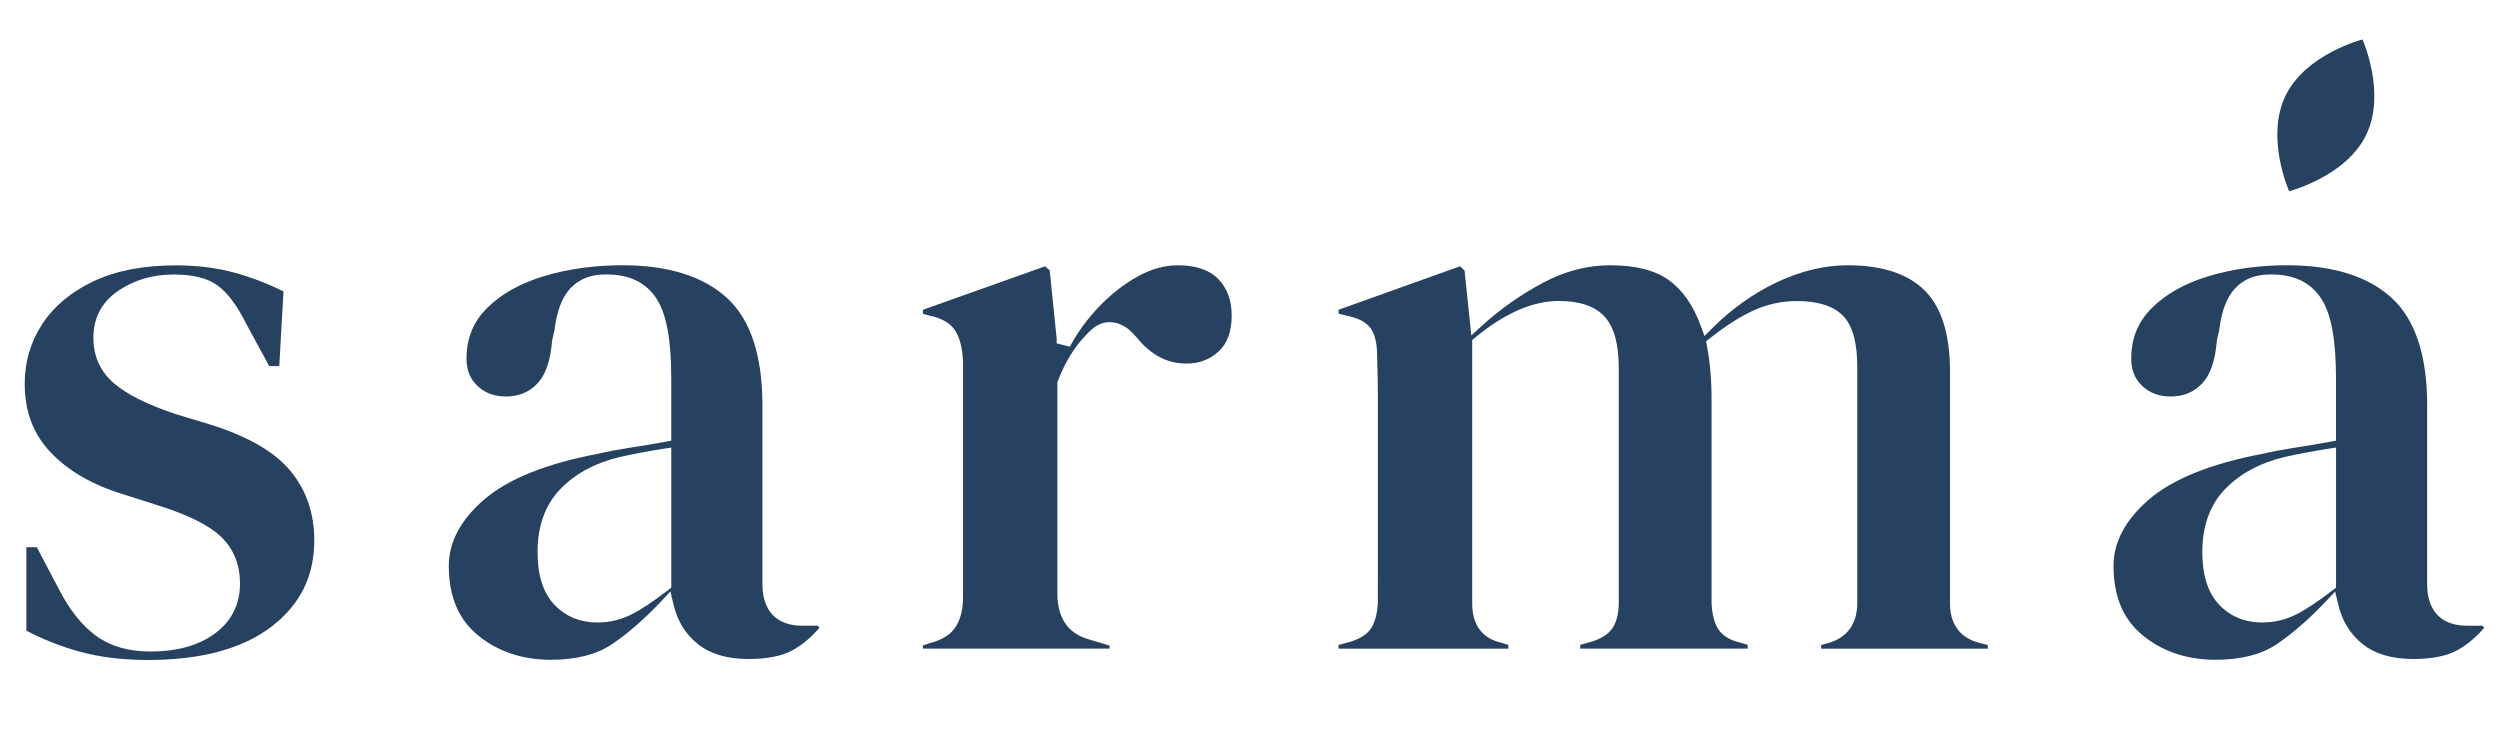
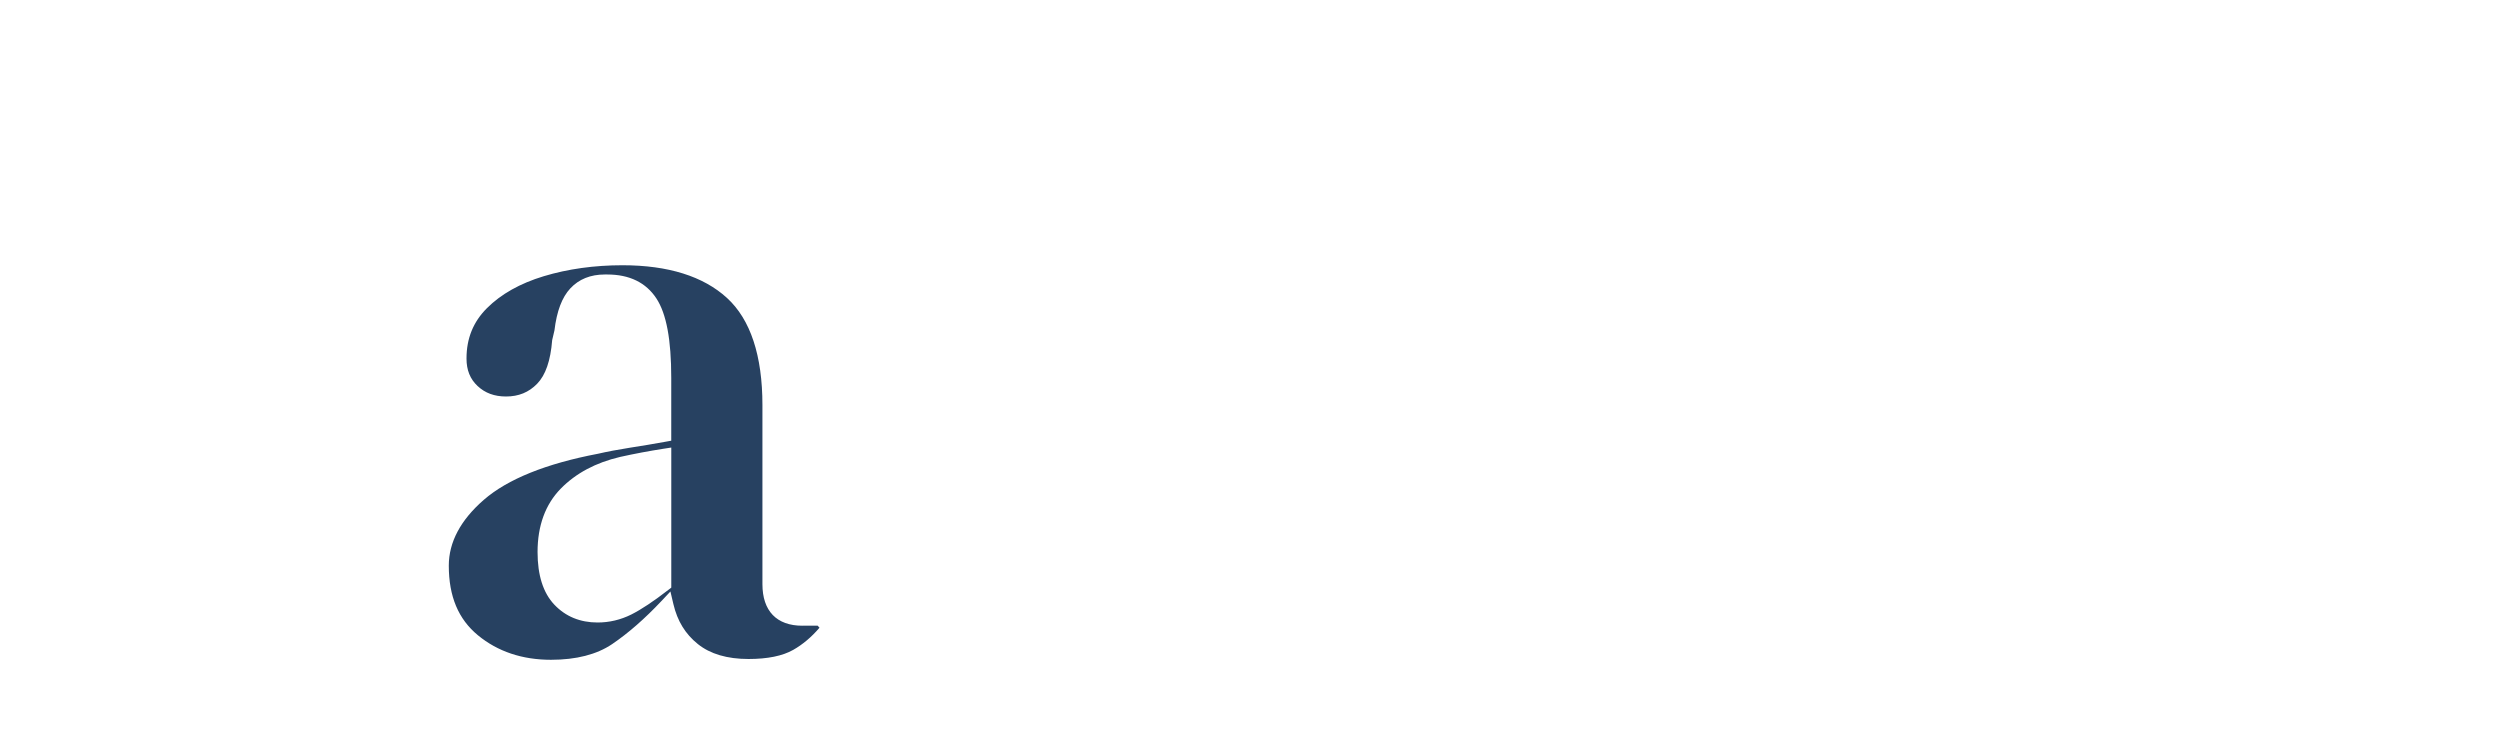
<svg xmlns="http://www.w3.org/2000/svg" width="212" height="64" viewBox="0 0 212 64" fill="none">
  <g clip-path="url(#clip0_2754_153)">
-     <path d="M200.653 11.435C202.372 7.881 200.341 3.346 200.341 3.346C200.341 3.346 195.526 4.573 193.808 8.126C192.089 11.68 194.119 16.214 194.119 16.214C194.119 16.214 198.934 14.988 200.653 11.435Z" fill="#274161" />
-     <path d="M17.881 36.017L14.935 35.127C12.524 34.324 10.81 33.475 9.698 32.533C8.518 31.535 7.92 30.225 7.92 28.64C7.92 26.939 8.638 25.593 10.057 24.639C11.4 23.735 12.966 23.279 14.713 23.279C16.404 23.279 17.647 23.596 18.512 24.253C19.344 24.884 20.123 25.943 20.888 27.472L22.829 31.043H23.683L24.039 24.711C22.69 24.044 21.299 23.51 19.9 23.127C18.39 22.712 16.713 22.501 14.916 22.501C12.159 22.501 9.792 22.962 7.884 23.872C5.998 24.773 4.544 25.993 3.565 27.506C2.588 29.01 2.096 30.701 2.096 32.527C2.096 34.888 2.811 36.792 4.282 38.347C5.768 39.92 7.823 41.113 10.399 41.9L13.394 42.854C15.959 43.66 17.706 44.531 18.735 45.509C19.806 46.53 20.351 47.867 20.351 49.48C20.351 51.262 19.628 52.694 18.201 53.739C16.832 54.74 14.997 55.249 12.741 55.249C10.894 55.249 9.345 54.799 8.132 53.909C6.95 53.041 5.893 51.712 4.994 49.964L3.12 46.402H2.235V53.481C3.684 54.24 5.22 54.84 6.802 55.271C8.491 55.733 10.421 55.967 12.538 55.967C17.058 55.967 20.59 55.013 23.035 53.128C25.469 51.257 26.651 48.86 26.651 45.807C26.651 43.555 25.986 41.597 24.673 39.987C23.349 38.352 21.063 37.02 17.881 36.017Z" fill="#274161" />
    <path d="M68.042 53.061C65.859 53.061 64.654 51.81 64.654 49.538V34.357C64.654 30.15 63.642 27.092 61.648 25.265C59.637 23.427 56.655 22.493 52.789 22.493C50.408 22.493 48.163 22.804 46.116 23.421C44.108 24.027 42.486 24.939 41.293 26.132C40.127 27.297 39.56 28.696 39.56 30.409C39.56 31.382 39.866 32.141 40.495 32.73C41.134 33.331 41.924 33.623 42.912 33.623C43.98 33.623 44.842 33.27 45.548 32.544C46.263 31.81 46.686 30.595 46.825 28.843L47.017 28.02C47.215 26.38 47.657 25.212 48.366 24.453C49.095 23.672 50.077 23.277 51.287 23.277H51.492C53.378 23.277 54.783 23.963 55.667 25.315C56.513 26.608 56.922 28.807 56.922 32.041V37.371L56.432 37.46C55.428 37.643 54.413 37.813 53.387 37.971C52.383 38.13 51.492 38.297 50.717 38.477C46.302 39.317 43.04 40.632 41.02 42.392C39.054 44.105 38.058 45.979 38.058 47.967C38.058 50.572 38.867 52.505 40.531 53.873C42.205 55.252 44.291 55.95 46.722 55.95C48.861 55.95 50.605 55.502 51.904 54.624C53.27 53.698 54.68 52.466 56.093 50.965L56.852 50.158L57.106 51.237C57.442 52.661 58.118 53.767 59.181 54.618C60.226 55.458 61.67 55.883 63.472 55.883C65.083 55.883 66.36 55.625 67.264 55.11C68.065 54.657 68.813 54.026 69.494 53.231L69.336 53.056H68.042V53.061ZM56.925 49.83L56.694 50.008C55.445 50.978 54.38 51.688 53.529 52.113C52.63 52.56 51.67 52.788 50.675 52.788C49.195 52.788 47.96 52.28 47.009 51.276C46.063 50.281 45.585 48.782 45.585 46.816C45.585 44.575 46.249 42.765 47.559 41.43C48.836 40.129 50.527 39.228 52.588 38.747C53.815 38.475 55.042 38.244 56.238 38.058L56.925 37.952V49.83Z" fill="#274161" />
-     <path d="M99.868 22.496C98.75 22.496 97.612 22.815 96.48 23.441C95.312 24.089 94.213 24.948 93.215 25.988C92.214 27.03 91.376 28.176 90.723 29.397L89.602 29.116L89.605 28.699L89.015 22.935L88.628 22.582L78.262 26.269V26.616L78.804 26.761C79.878 26.975 80.626 27.423 81.035 28.09C81.407 28.704 81.613 29.544 81.666 30.678V50.626C81.666 51.643 81.463 52.483 81.065 53.12C80.643 53.798 79.891 54.273 78.876 54.526L78.262 54.732V55.002H94.094V54.746L92.495 54.265C91.485 54.001 90.748 53.512 90.305 52.819C89.88 52.157 89.666 51.329 89.666 50.353V32.405L89.707 32.3C90.036 31.454 90.408 30.698 90.814 30.053C91.218 29.408 91.671 28.835 92.127 28.382C92.737 27.673 93.393 27.314 94.083 27.314C94.161 27.314 94.241 27.32 94.319 27.328C95.04 27.414 95.685 27.795 96.202 28.418L96.38 28.602C97.587 30.1 98.973 30.831 100.616 30.831C101.698 30.831 102.591 30.492 103.345 29.797C104.088 29.113 104.447 28.109 104.447 26.73C104.447 25.471 104.077 24.47 103.317 23.669C102.575 22.89 101.415 22.496 99.868 22.496Z" fill="#274161" />
-     <path d="M165.361 51.173V31.499C165.361 28.365 164.641 26.057 163.219 24.636C161.798 23.216 159.604 22.495 156.694 22.495C154.75 22.495 152.747 22.968 150.75 23.902C148.733 24.845 146.864 26.168 145.198 27.834L144.539 28.493L144.219 27.617C143.582 25.882 142.67 24.578 141.504 23.744C140.342 22.913 138.67 22.493 136.539 22.493C134.606 22.493 132.684 22.996 130.829 23.989C128.926 25.006 127.18 26.238 125.639 27.648L124.768 28.446L124.192 22.935L123.809 22.582L113.509 26.268V26.605L114.479 26.836C115.422 27.058 116.056 27.47 116.368 28.056C116.643 28.579 116.777 29.26 116.777 30.119C116.821 31.535 116.844 32.767 116.844 33.815L116.841 51.142C116.791 51.963 116.635 52.608 116.365 53.119C116.062 53.692 115.464 54.123 114.566 54.404L113.506 54.693V55.005H127.908V54.685L127.202 54.476C126.125 54.209 124.843 53.417 124.843 51.176V28.835L125.057 28.657C127.561 26.577 129.958 25.523 132.181 25.523C133.986 25.523 135.304 25.979 136.1 26.883C136.887 27.776 137.271 29.196 137.271 31.226V51.104C137.271 51.932 137.118 52.616 136.818 53.139C136.492 53.7 135.886 54.123 135.001 54.401L134.003 54.685V55.002H148.202V54.682L147.498 54.474C146.611 54.254 145.994 53.851 145.663 53.275C145.362 52.758 145.19 52.08 145.14 51.173V33.881C145.14 32.16 145.006 30.62 144.742 29.302L144.67 28.946L144.956 28.721C146.302 27.653 147.557 26.85 148.686 26.332C149.849 25.799 151.101 25.529 152.408 25.529C154.152 25.529 155.451 25.943 156.269 26.758C157.097 27.587 157.498 29.027 157.498 31.162V51.109C157.498 53.264 156.277 54.123 155.223 54.474L154.433 54.693V55.007H168.565V54.702L167.703 54.474C166.635 54.162 165.361 53.345 165.361 51.173Z" fill="#274161" />
-     <path d="M210.516 53.061H209.211C207.028 53.061 205.824 51.81 205.824 49.538V34.357C205.824 30.15 204.811 27.092 202.817 25.265C200.806 23.427 197.824 22.493 193.958 22.493C191.577 22.493 189.332 22.804 187.285 23.421C185.277 24.027 183.655 24.939 182.462 26.132C181.296 27.297 180.729 28.696 180.729 30.409C180.729 31.382 181.035 32.141 181.664 32.73C182.303 33.331 183.093 33.623 184.081 33.623C185.149 33.623 186.011 33.27 186.717 32.544C187.432 31.81 187.855 30.595 187.994 28.843L188.186 28.02C188.384 26.38 188.826 25.212 189.535 24.453C190.264 23.672 191.246 23.277 192.456 23.277H192.662C194.547 23.277 195.952 23.963 196.837 25.315C197.682 26.608 198.091 28.807 198.091 32.041V37.371L197.601 37.46C196.597 37.643 195.582 37.813 194.556 37.971C193.552 38.13 192.662 38.297 191.885 38.477C187.471 39.317 184.209 40.632 182.189 42.392C180.223 44.105 179.227 45.979 179.227 47.967C179.227 50.572 180.036 52.505 181.7 53.873C183.374 55.252 185.46 55.95 187.891 55.95C190.03 55.95 191.774 55.502 193.073 54.624C194.439 53.698 195.849 52.466 197.262 50.965L198.021 50.158L198.275 51.237C198.611 52.661 199.287 53.767 200.35 54.618C201.395 55.458 202.839 55.883 204.641 55.883C206.252 55.883 207.529 55.625 208.433 55.11C209.234 54.657 209.982 54.026 210.663 53.231L210.516 53.061ZM198.097 49.83L197.866 50.008C196.617 50.978 195.551 51.688 194.7 52.113C193.802 52.56 192.842 52.788 191.847 52.788C190.367 52.788 189.132 52.28 188.181 51.276C187.235 50.281 186.756 48.782 186.756 46.816C186.756 44.575 187.421 42.765 188.731 41.43C190.008 40.129 191.699 39.228 193.76 38.747C194.987 38.475 196.213 38.244 197.41 38.058L198.097 37.952V49.83Z" fill="#274161" />
  </g>
  <defs>
    <clipPath id="clip0_2754_153">
      <rect width="212" height="62.838" fill="white" transform="translate(0 0.725)" />
    </clipPath>
  </defs>
</svg>